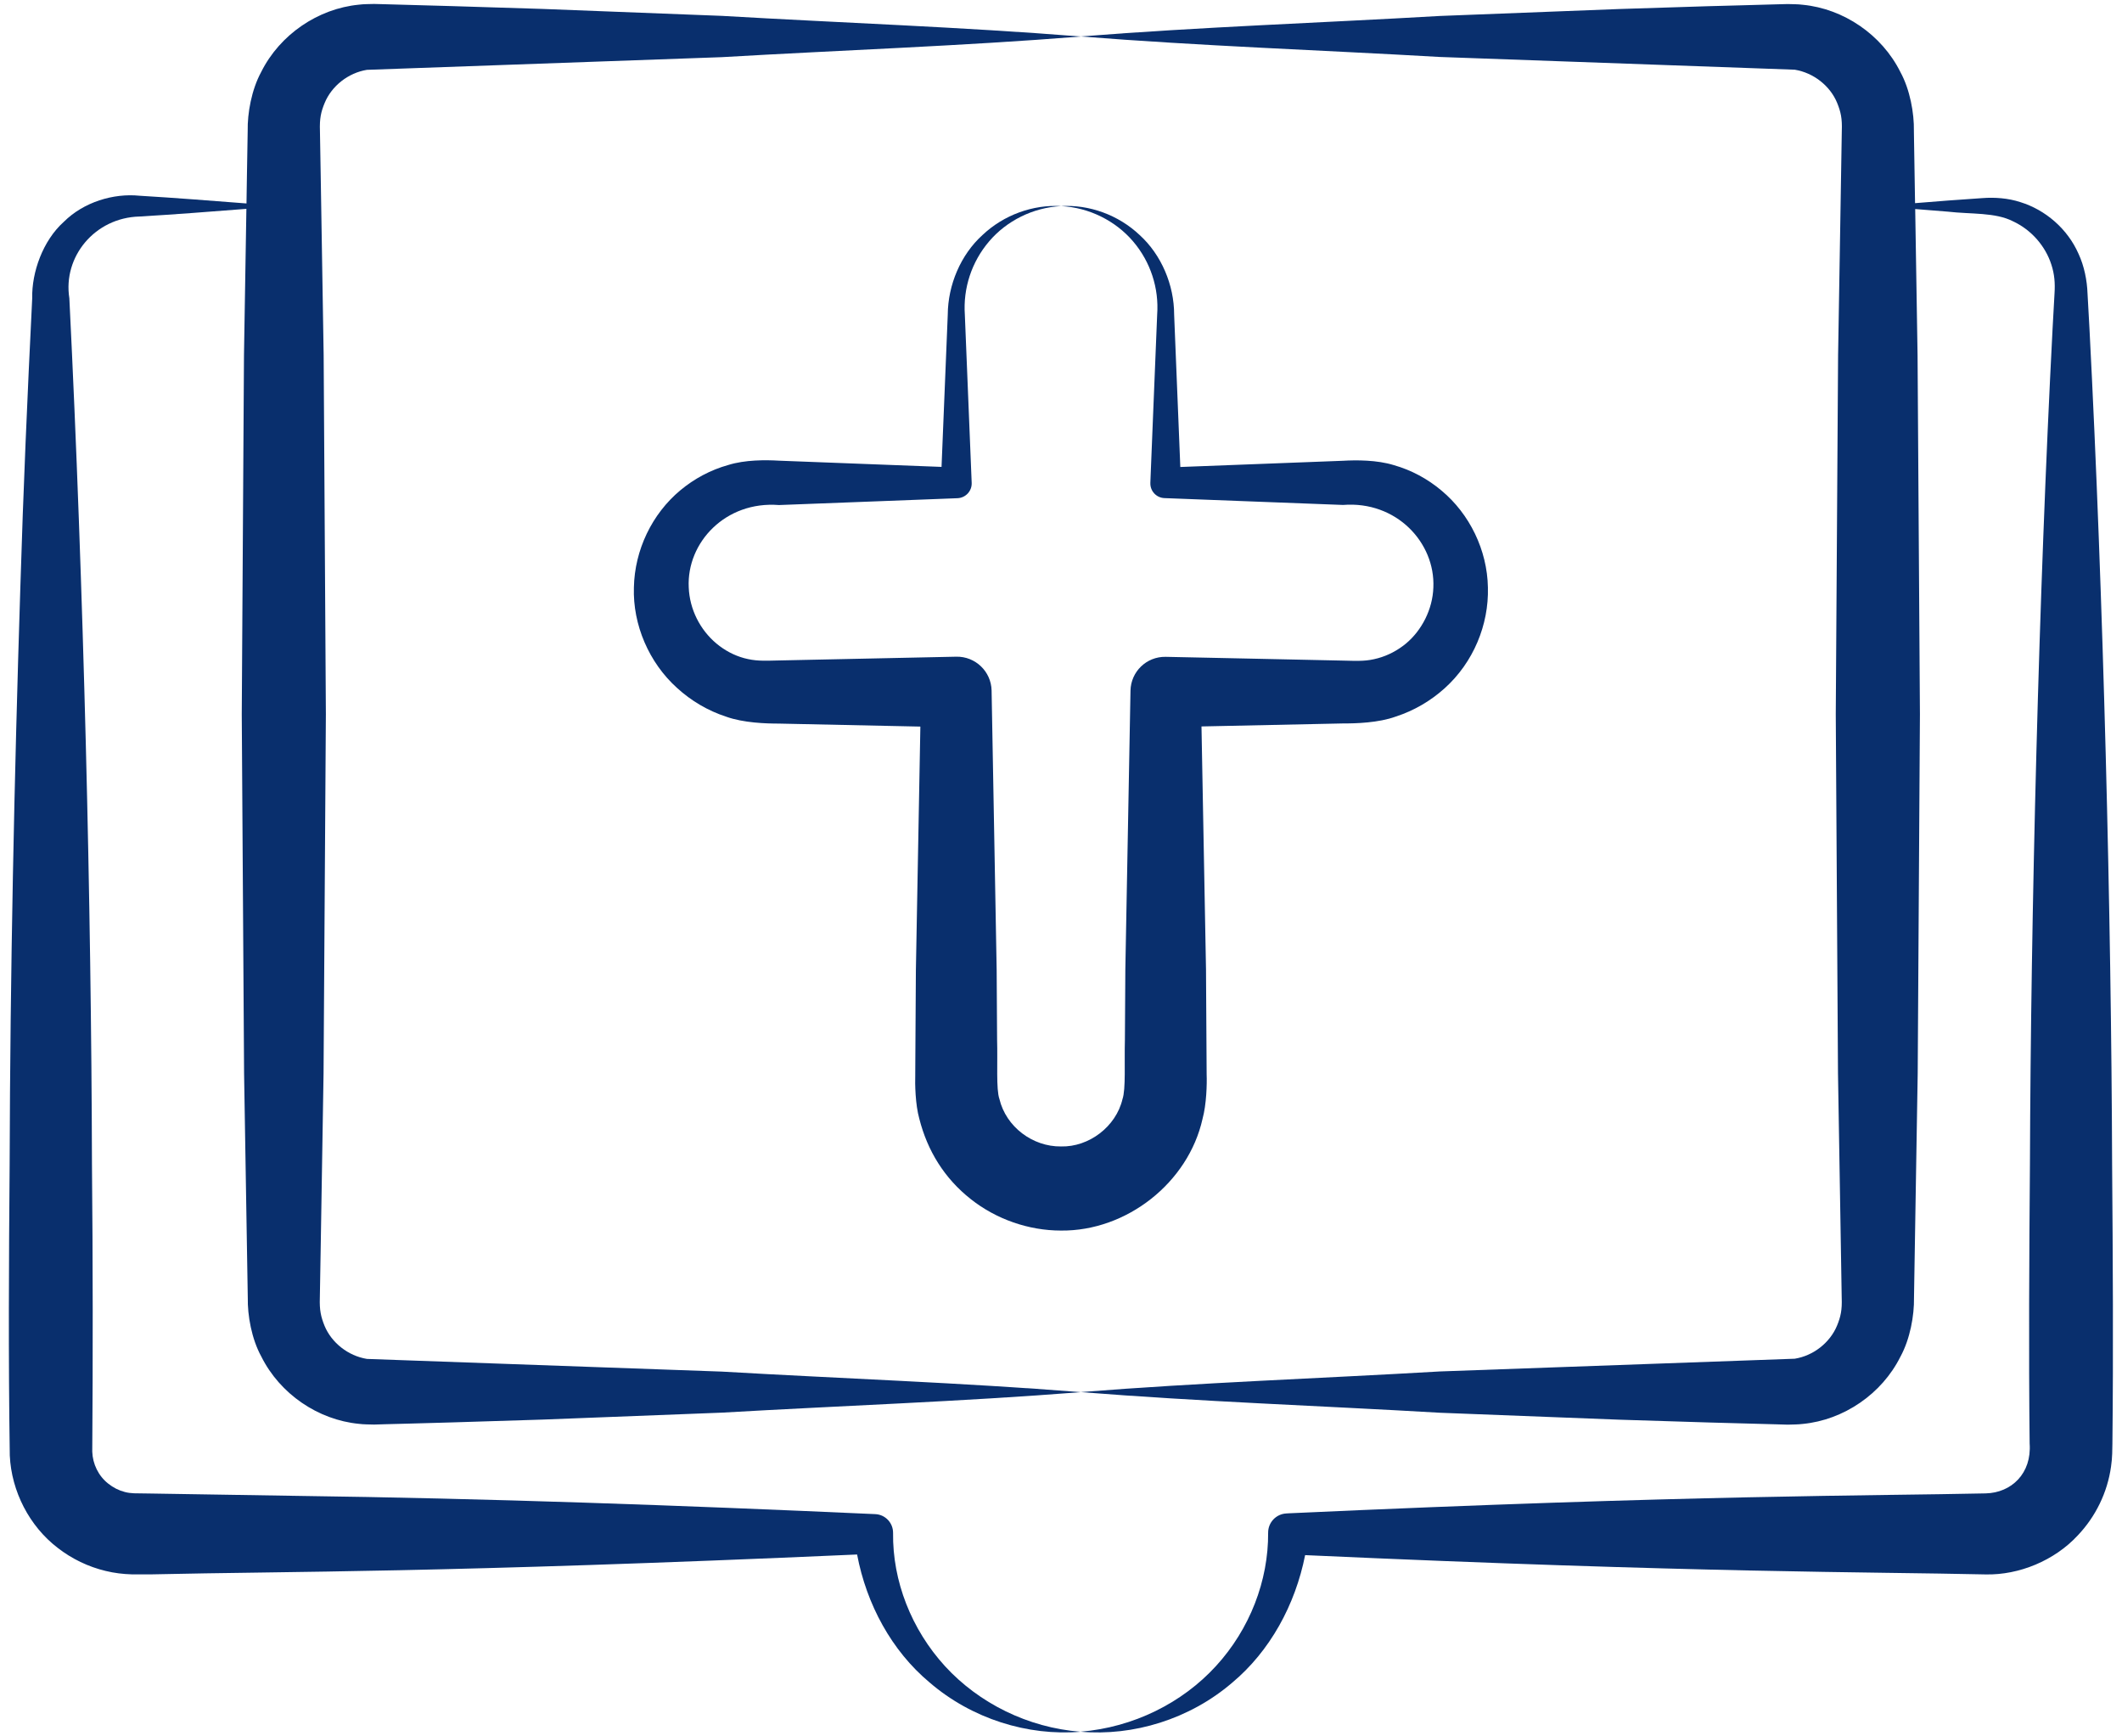
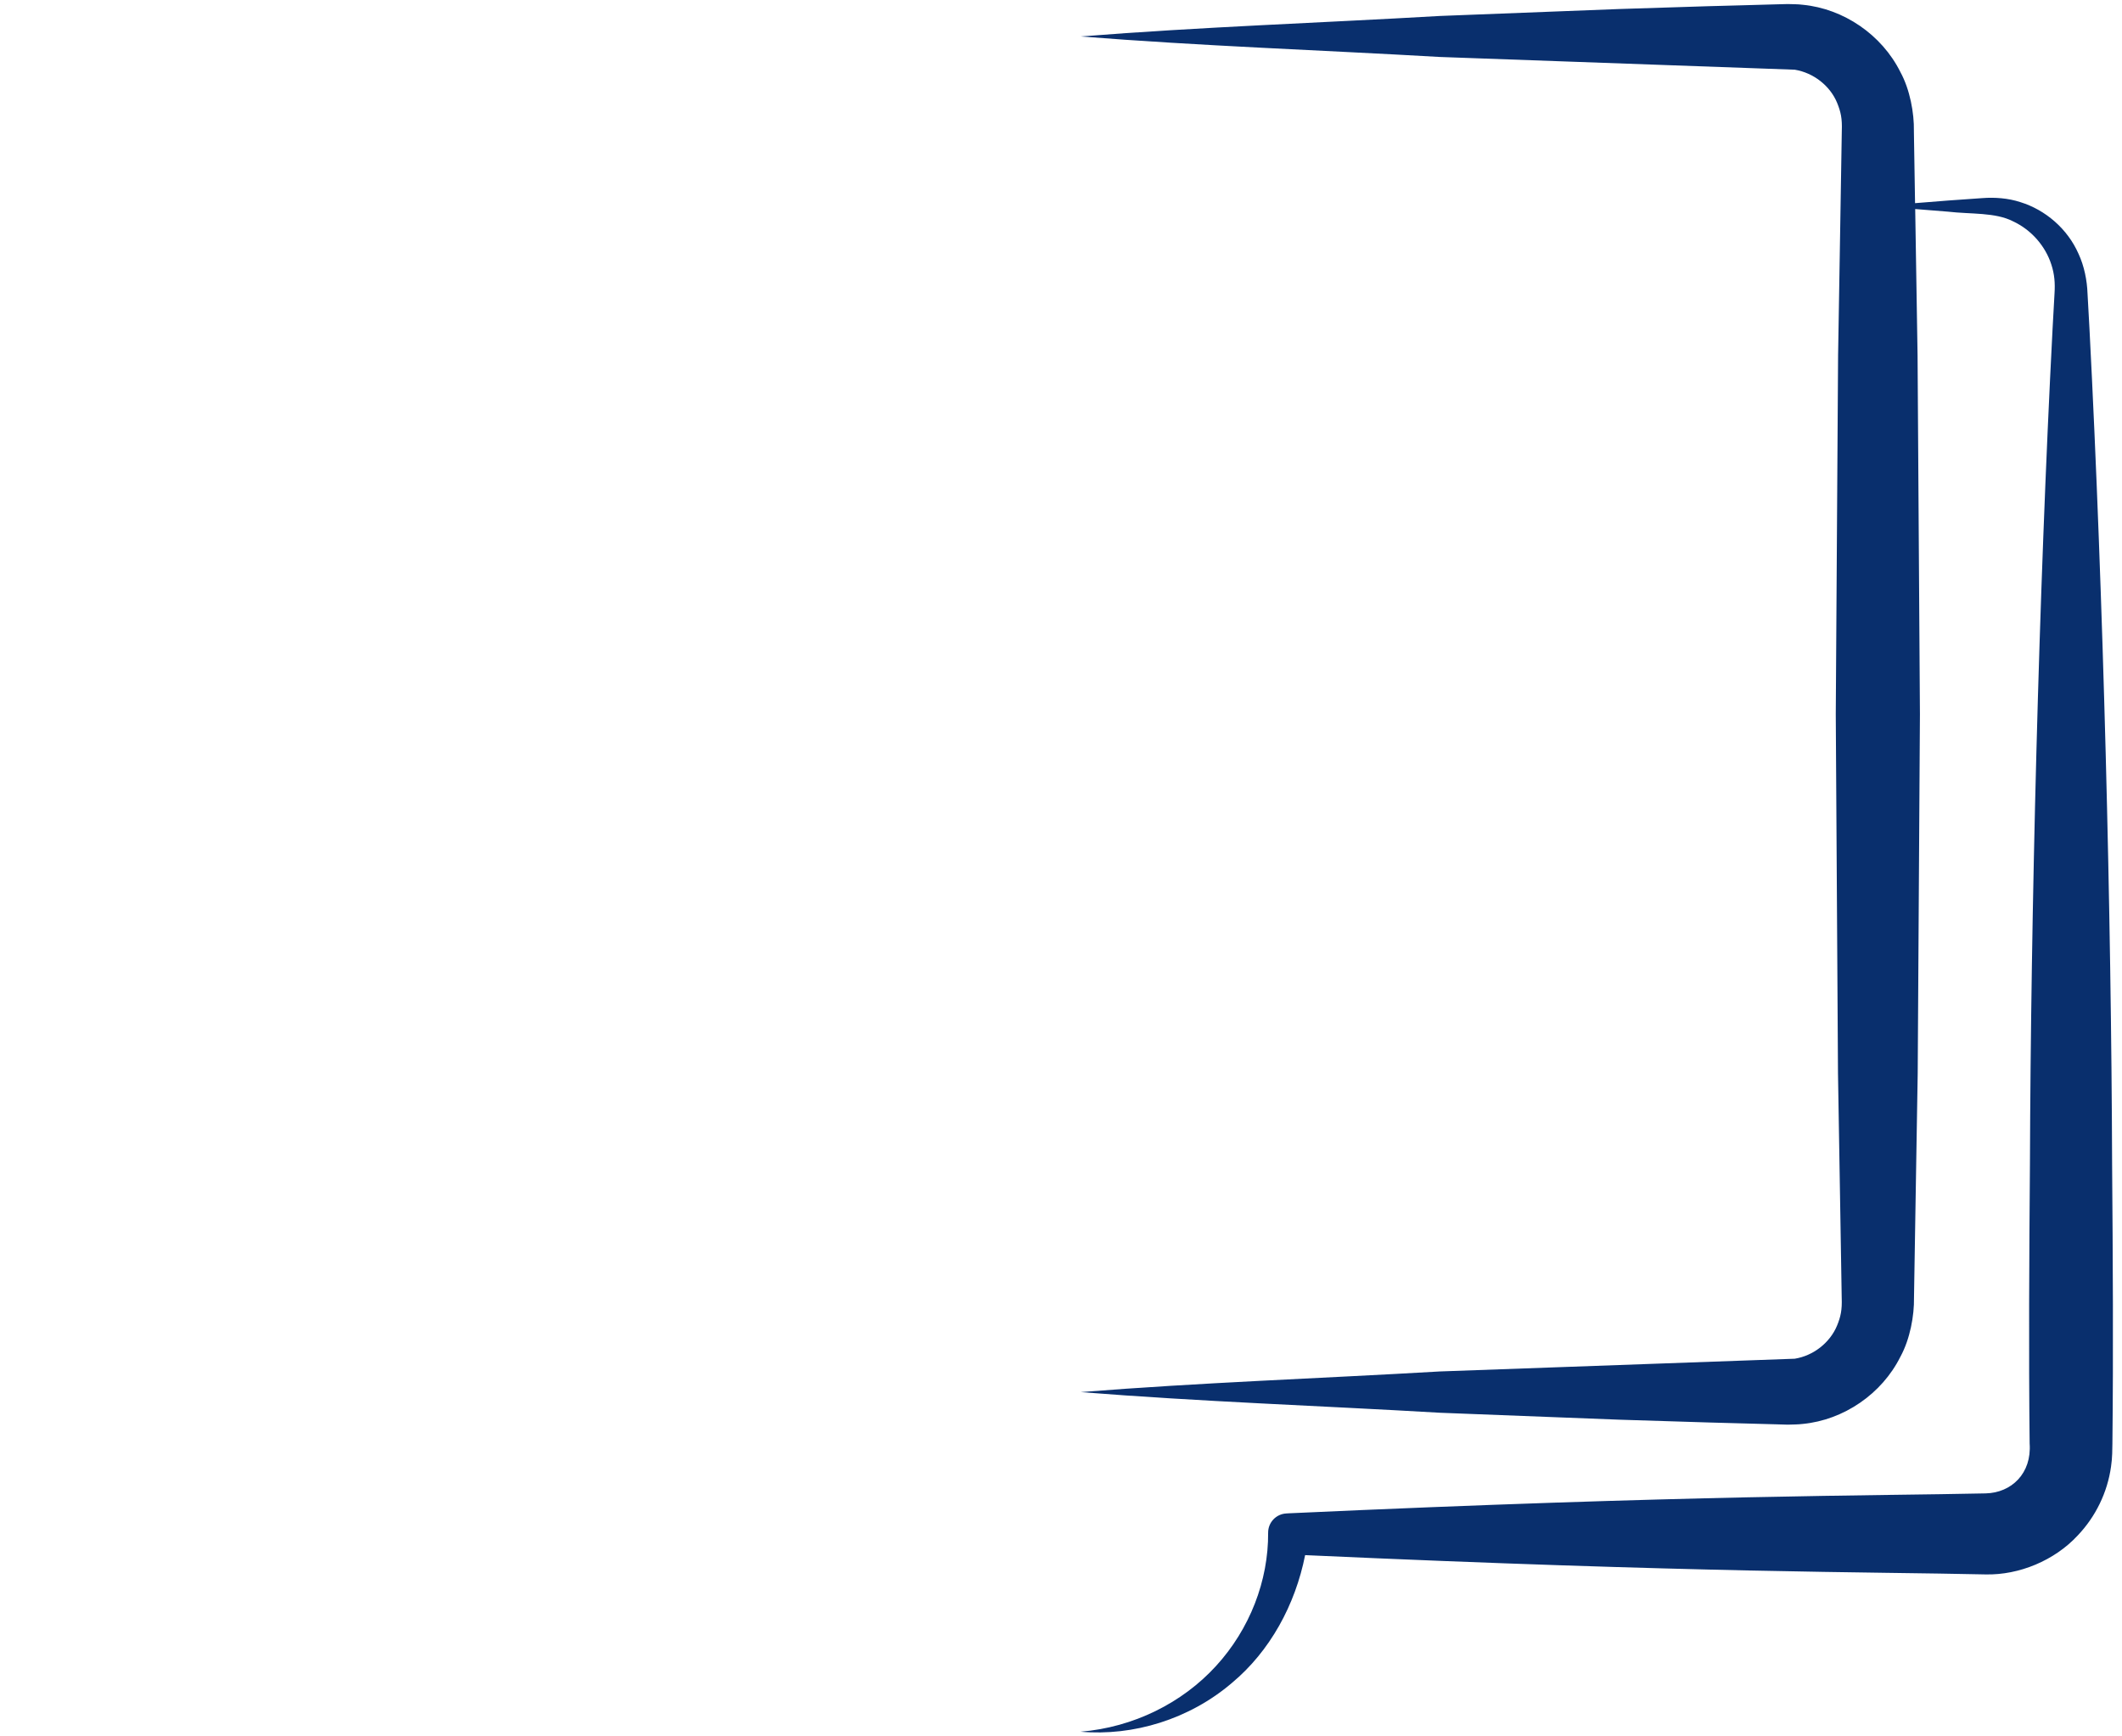
<svg xmlns="http://www.w3.org/2000/svg" width="44" height="36" viewBox="0 0 44 36" fill="none">
-   <path d="M13.144 12.178C13.119 12.952 13.456 13.739 14.04 14.264C14.33 14.529 14.677 14.735 15.055 14.858C15.414 14.988 15.889 15.002 16.152 15.002L19.084 15.064L18.991 20.114C18.99 20.276 18.977 22.364 18.978 22.276C18.971 22.47 18.978 22.898 19.063 23.198C19.23 23.855 19.58 24.43 20.133 24.864C20.653 25.275 21.326 25.513 21.998 25.513C23.361 25.528 24.64 24.52 24.935 23.196C25.017 22.895 25.028 22.471 25.02 22.276C25.019 22.107 25.006 20.026 25.007 20.114L24.913 15.061L27.847 14.999C28.11 15 28.585 14.987 28.943 14.856C29.32 14.734 29.667 14.53 29.957 14.268C30.549 13.735 30.873 12.955 30.852 12.18C30.839 11.406 30.472 10.655 29.89 10.171C29.601 9.927 29.262 9.745 28.9 9.643C28.551 9.535 28.122 9.537 27.847 9.553L24.474 9.682L24.346 6.524C24.346 5.907 24.081 5.282 23.631 4.873C23.189 4.455 22.584 4.238 22.002 4.273C22.585 4.302 23.133 4.58 23.494 5.004C23.858 5.43 24.034 5.978 23.994 6.524C23.987 6.689 23.843 10.238 23.853 10.011C23.846 10.18 23.977 10.321 24.145 10.327C24.444 10.339 28.032 10.476 27.847 10.469C28.954 10.38 29.762 11.25 29.721 12.18C29.706 12.632 29.482 13.069 29.15 13.345C28.978 13.486 28.78 13.59 28.571 13.647C28.343 13.709 28.195 13.706 27.847 13.696C27.644 13.691 24.079 13.616 24.169 13.618C23.774 13.611 23.449 13.924 23.441 14.319C23.439 14.438 23.332 20.203 23.334 20.114L23.325 21.555C23.312 22.028 23.346 22.584 23.275 22.788C23.141 23.358 22.579 23.784 22 23.769C21.414 23.776 20.861 23.364 20.723 22.785C20.652 22.584 20.689 22.029 20.675 21.555L20.666 20.114C20.665 20.022 20.559 14.217 20.561 14.319V14.316C20.552 13.921 20.224 13.607 19.829 13.615L16.152 13.693C15.803 13.703 15.657 13.705 15.429 13.645C15.22 13.588 15.024 13.483 14.855 13.342C14.517 13.059 14.299 12.634 14.281 12.178C14.236 11.248 15.044 10.383 16.152 10.471C16.316 10.465 20.055 10.322 19.854 10.329C20.023 10.322 20.155 10.18 20.148 10.011L20.006 6.523C19.969 5.977 20.145 5.432 20.509 5.005C20.87 4.58 21.418 4.302 22.002 4.273C21.42 4.238 20.814 4.455 20.372 4.873C19.921 5.281 19.656 5.905 19.652 6.523L19.523 9.68L16.152 9.551C15.878 9.535 15.448 9.531 15.099 9.641C14.737 9.742 14.397 9.923 14.107 10.165C13.519 10.655 13.16 11.402 13.144 12.178Z" fill="#092F6D" />
-   <path d="M18.518 31.782C18.52 31.575 18.358 31.401 18.149 31.392L18.105 31.39C14.113 31.21 10.12 31.066 6.128 31.013L3.134 30.965L2.78 30.96C2.715 30.957 2.65 30.95 2.588 30.933C2.464 30.901 2.347 30.842 2.246 30.761C2.04 30.6 1.921 30.35 1.913 30.096C1.927 28.181 1.926 26.126 1.907 24.148C1.893 18.813 1.736 12.182 1.438 6.183C1.301 5.326 1.963 4.514 2.891 4.489C3.63 4.446 4.37 4.387 5.109 4.33L5.059 7.366L5.013 14.81L5.061 22.254C5.064 22.412 5.14 27.061 5.138 26.906C5.131 27.27 5.216 27.758 5.419 28.126C5.805 28.901 6.596 29.438 7.441 29.52C7.546 29.534 7.652 29.531 7.757 29.535L7.989 29.528L8.454 29.516L9.385 29.49L11.246 29.432L14.968 29.288C17.449 29.144 19.93 29.059 22.412 28.863C19.93 28.666 17.449 28.581 14.968 28.437L7.608 28.174C7.219 28.111 6.876 27.84 6.73 27.489C6.654 27.301 6.623 27.162 6.632 26.906L6.648 25.976L6.709 22.254L6.757 14.81L6.711 7.366L6.65 3.644L6.634 2.713C6.625 2.458 6.655 2.319 6.733 2.132C6.878 1.782 7.22 1.511 7.608 1.448L14.968 1.185C17.449 1.04 19.93 0.955 22.412 0.757C19.93 0.559 17.449 0.474 14.968 0.329L11.246 0.185L9.385 0.127L8.454 0.101L7.989 0.088L7.757 0.082C7.652 0.086 7.546 0.083 7.441 0.097C6.595 0.179 5.803 0.716 5.416 1.492C5.215 1.861 5.129 2.349 5.136 2.713L5.12 3.644L5.111 4.218C4.371 4.161 3.631 4.102 2.891 4.058C2.356 4.004 1.737 4.186 1.321 4.601C0.89 4.988 0.656 5.643 0.668 6.183C0.569 8.179 0.482 10.175 0.422 12.171C0.295 16.163 0.211 20.156 0.2 24.148C0.184 26.163 0.172 28.1 0.203 30.177C0.237 30.92 0.61 31.643 1.197 32.092C1.489 32.319 1.83 32.484 2.191 32.57C2.37 32.614 2.555 32.636 2.739 32.641L3.134 32.641C6.109 32.574 9.063 32.615 17.772 32.229C17.968 33.265 18.49 34.226 19.275 34.882C20.152 35.637 21.312 35.996 22.406 35.904C21.31 35.819 20.296 35.309 19.596 34.546C18.896 33.78 18.505 32.776 18.518 31.782Z" fill="#092F6D" />
  <path d="M43.325 6.805L43.285 6.082C43.276 5.817 43.217 5.516 43.099 5.263C42.87 4.742 42.411 4.351 41.894 4.191C41.639 4.107 41.356 4.088 41.109 4.107L40.387 4.158L39.709 4.212C39.708 4.124 39.683 2.625 39.685 2.713C39.691 2.348 39.606 1.861 39.404 1.492C39.018 0.718 38.227 0.181 37.381 0.099C37.276 0.085 37.171 0.088 37.066 0.084L36.833 0.09C36.745 0.093 35.349 0.131 35.437 0.128L33.576 0.187L29.854 0.331C27.373 0.475 24.892 0.559 22.41 0.756C24.892 0.953 27.373 1.038 29.854 1.181L37.214 1.445C37.603 1.508 37.947 1.779 38.092 2.13C38.169 2.318 38.2 2.457 38.19 2.713C38.188 2.867 38.109 7.649 38.113 7.365L38.065 14.809L38.111 22.253C38.114 22.41 38.191 27.063 38.188 26.905C38.198 27.161 38.167 27.3 38.09 27.487C37.944 27.837 37.602 28.108 37.214 28.17L29.854 28.434C27.373 28.579 24.892 28.664 22.41 28.862C24.892 29.06 27.373 29.145 29.854 29.29L33.576 29.434L35.437 29.492C35.525 29.494 36.922 29.533 36.833 29.53L37.066 29.537C37.171 29.533 37.276 29.535 37.381 29.522C38.228 29.44 39.02 28.902 39.406 28.127C39.608 27.758 39.693 27.27 39.687 26.905C39.689 26.747 39.769 21.969 39.764 22.253L39.81 14.809L39.761 7.365L39.712 4.334L40.387 4.388C40.87 4.444 41.372 4.399 41.741 4.589C42.126 4.768 42.415 5.108 42.536 5.488C42.599 5.682 42.615 5.865 42.601 6.082L42.561 6.805C42.273 12.337 42.109 18.957 42.091 24.148C42.076 26.075 42.064 28.002 42.085 29.929C42.13 30.547 41.708 30.95 41.174 30.962C38.877 31.013 35.095 30.991 26.721 31.375L26.674 31.378C26.462 31.388 26.294 31.563 26.295 31.777C26.302 32.771 25.915 33.776 25.214 34.541C24.516 35.306 23.501 35.814 22.404 35.903C23.499 35.999 24.664 35.645 25.547 34.889C26.332 34.234 26.857 33.276 27.062 32.242C35.25 32.613 38.767 32.588 41.174 32.642C41.867 32.657 42.6 32.355 43.083 31.833C43.45 31.447 43.698 30.947 43.773 30.404C43.8 30.232 43.8 30.023 43.801 29.929C43.822 28.002 43.81 26.075 43.795 24.148C43.778 19.006 43.615 12.385 43.325 6.805Z" fill="#092F6D" />
</svg>